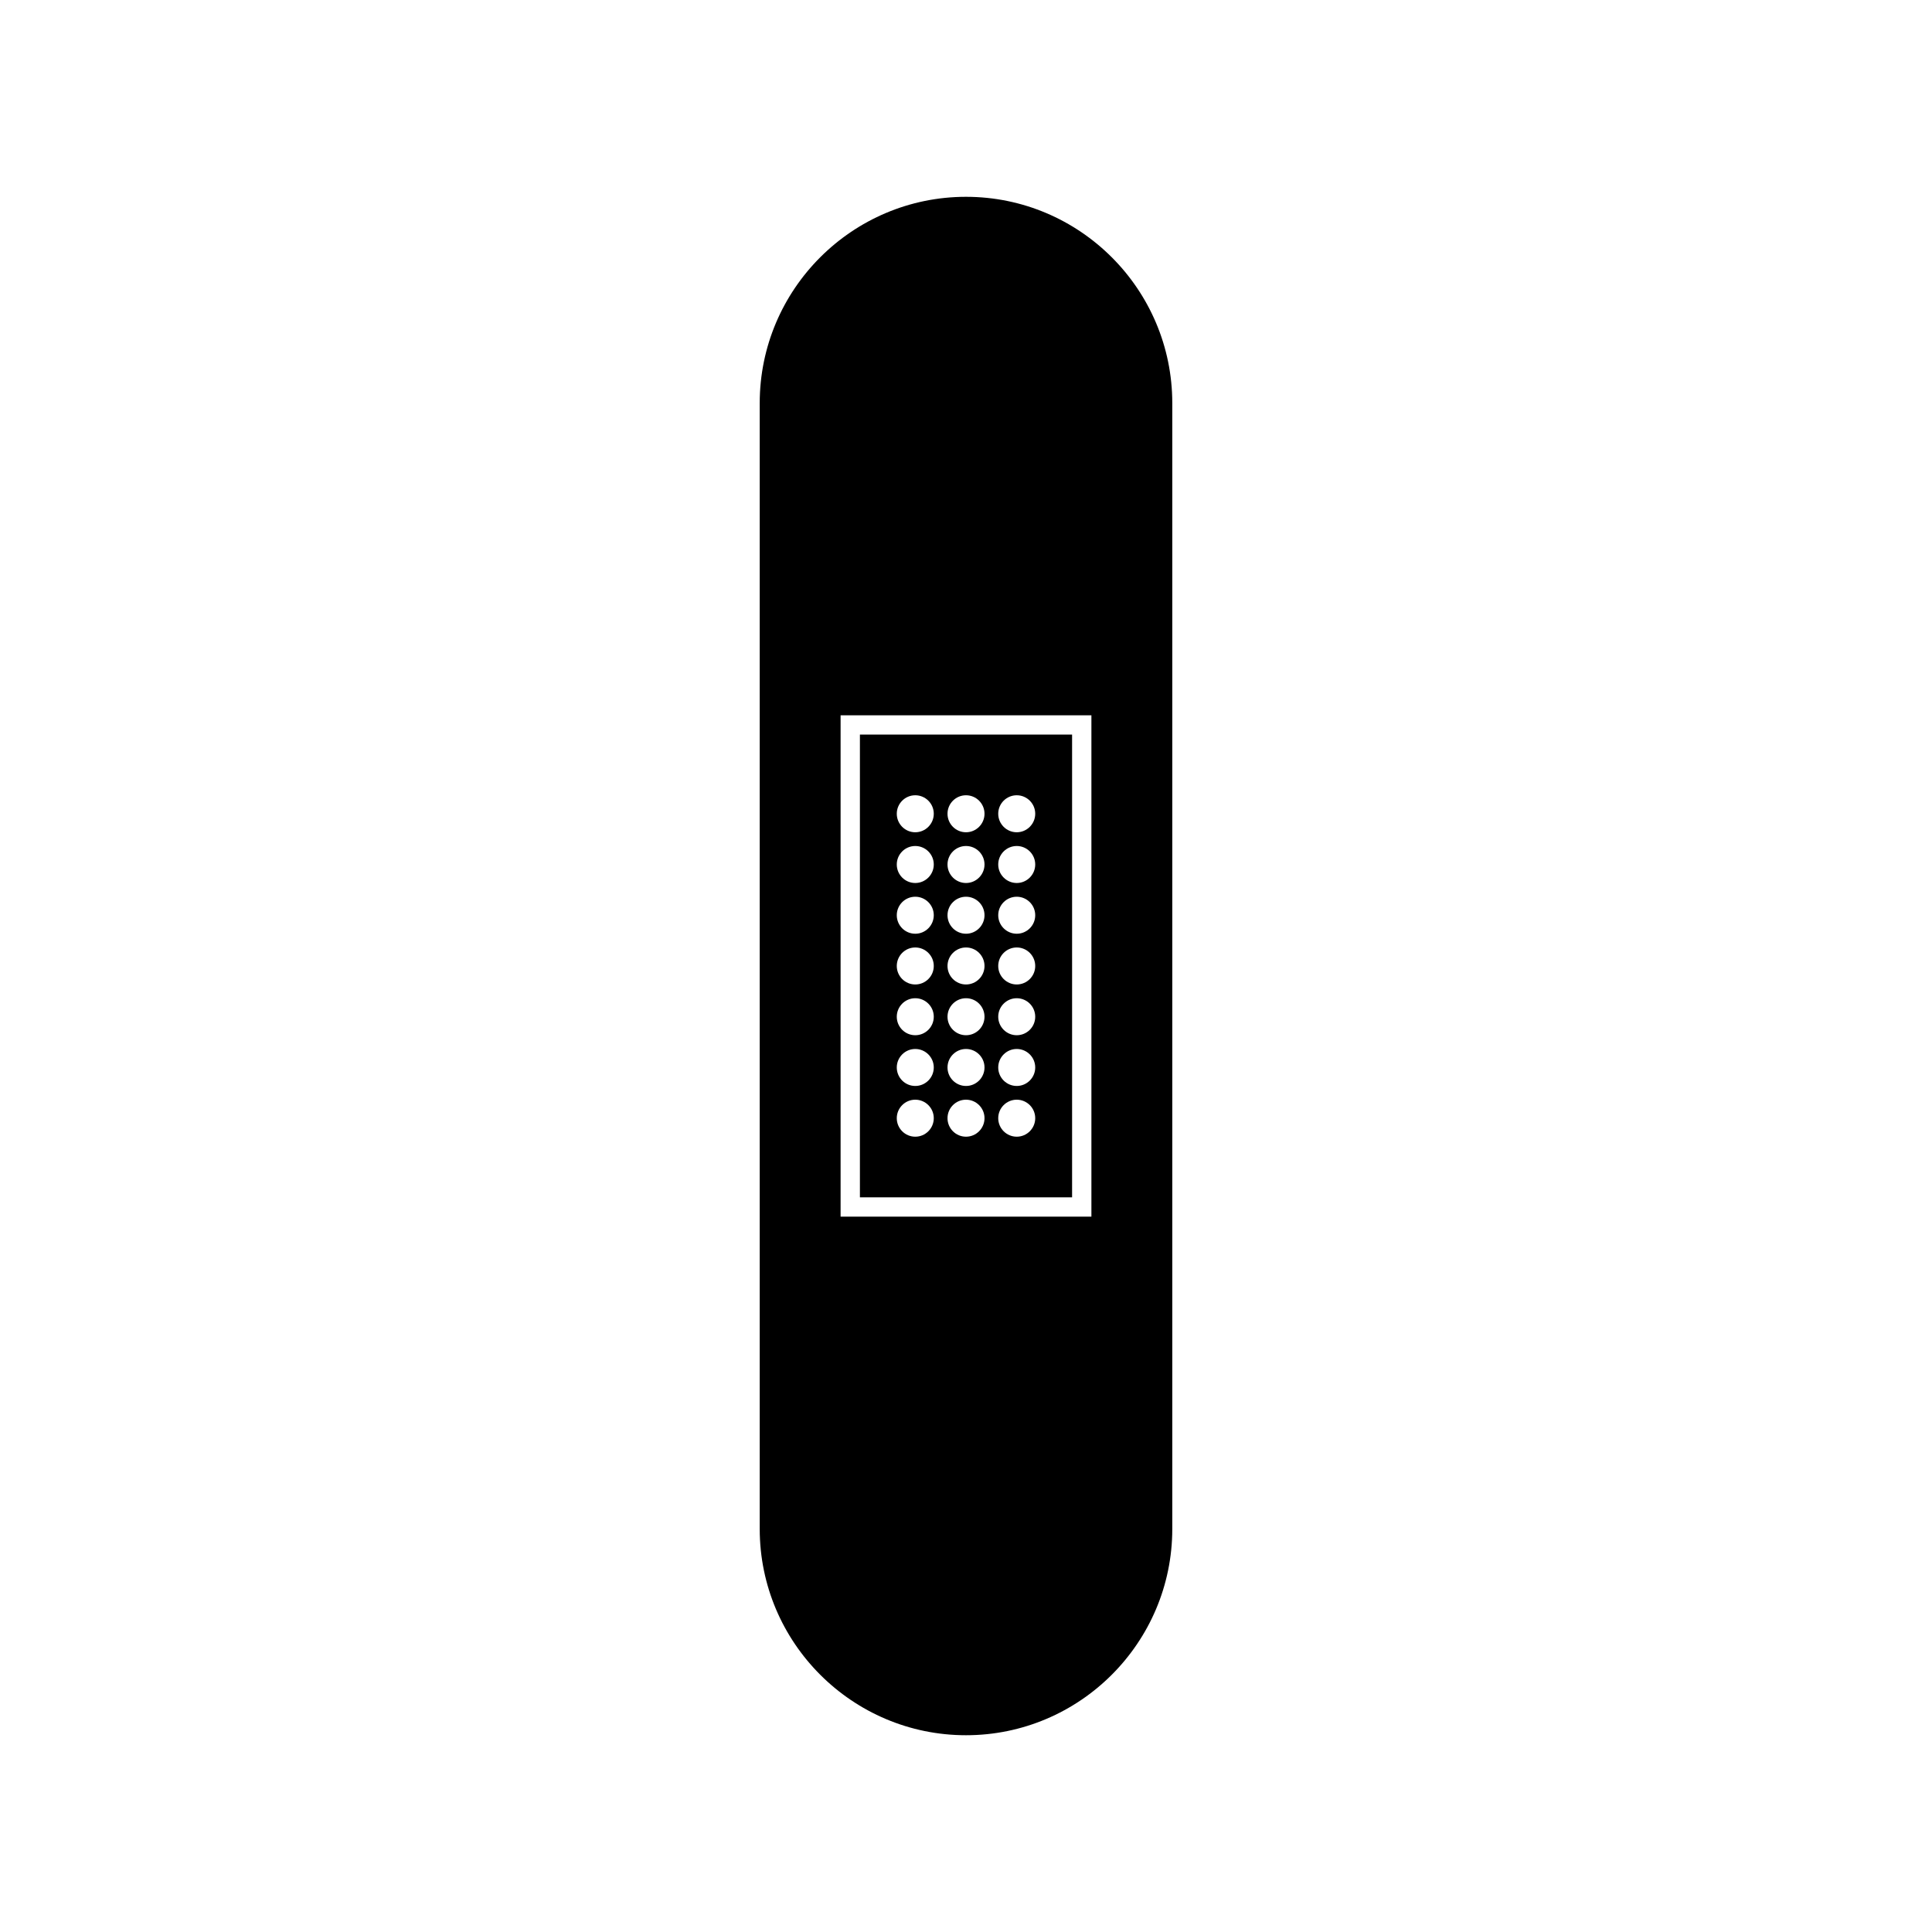
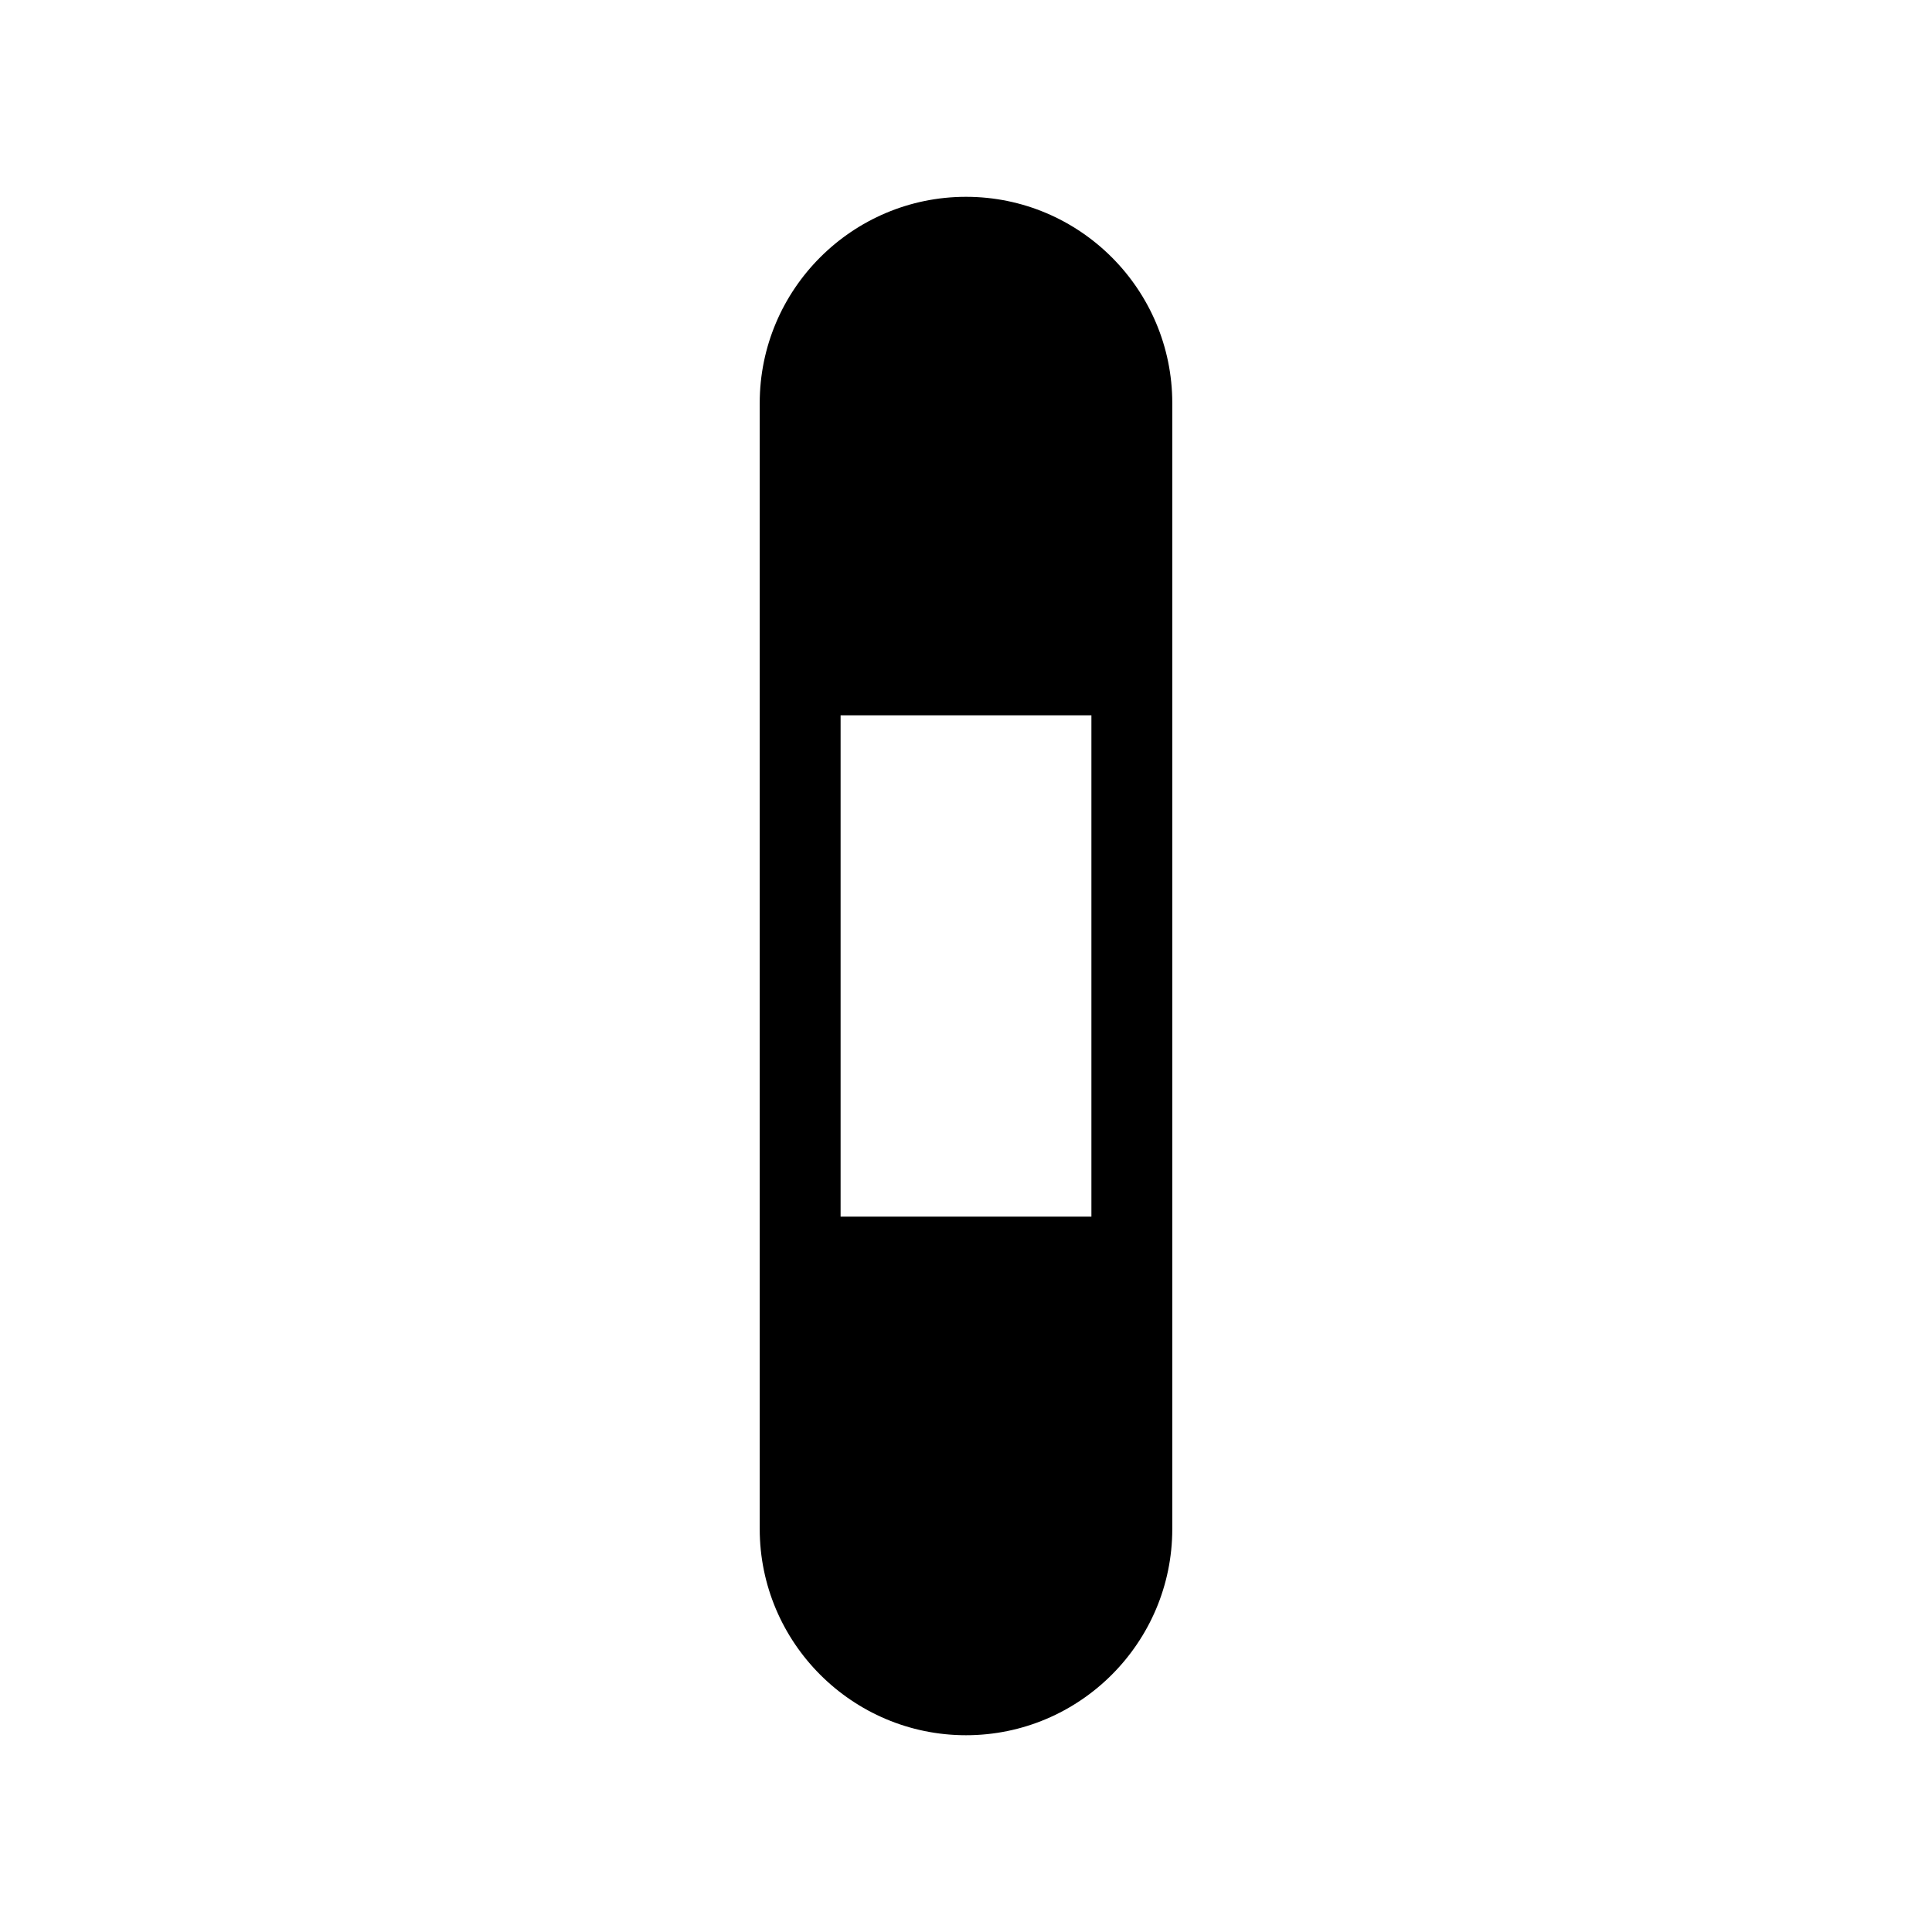
<svg xmlns="http://www.w3.org/2000/svg" version="1.1" id="Layer_1" x="0px" y="0px" width="100px" height="100px" viewBox="0 0 100 100" enable-background="new 0 0 100 100" xml:space="preserve">
  <g>
-     <path d="M55.491,38.022H44.509v23.951h10.982V38.022z M47.374,58.835c-0.529,0-0.957-0.429-0.957-0.958   c0-0.528,0.429-0.957,0.957-0.957s0.958,0.429,0.958,0.957S47.903,58.835,47.374,58.835z M47.374,56.209   c-0.529,0-0.957-0.429-0.957-0.957s0.429-0.957,0.957-0.957s0.958,0.429,0.958,0.957S47.903,56.209,47.374,56.209z M47.374,53.583   c-0.529,0-0.957-0.429-0.957-0.957c0-0.527,0.429-0.958,0.957-0.958s0.958,0.429,0.958,0.958S47.903,53.583,47.374,53.583z    M47.374,50.956c-0.529,0-0.957-0.43-0.957-0.957c0-0.528,0.429-0.958,0.957-0.958s0.958,0.429,0.958,0.958   S47.903,50.956,47.374,50.956z M47.374,48.33c-0.529,0-0.957-0.431-0.957-0.958c0-0.529,0.429-0.957,0.957-0.957   s0.958,0.429,0.958,0.957C48.331,47.9,47.903,48.33,47.374,48.33z M47.374,45.704c-0.529,0-0.957-0.431-0.957-0.958   c0-0.529,0.429-0.957,0.957-0.957s0.958,0.429,0.958,0.957C48.332,45.272,47.903,45.704,47.374,45.704z M47.374,43.078   c-0.529,0-0.957-0.431-0.957-0.958c0-0.529,0.429-0.957,0.957-0.957s0.958,0.429,0.958,0.957   C48.332,42.646,47.903,43.078,47.374,43.078z M50,58.835c-0.529,0-0.957-0.429-0.957-0.958c0-0.528,0.429-0.957,0.957-0.957   c0.529,0,0.958,0.429,0.958,0.957S50.529,58.835,50,58.835z M50,56.209c-0.529,0-0.957-0.429-0.957-0.957s0.429-0.957,0.957-0.957   c0.529,0,0.958,0.429,0.958,0.957S50.529,56.209,50,56.209z M50,53.583c-0.529,0-0.957-0.429-0.957-0.957   c0-0.527,0.429-0.958,0.957-0.958c0.529,0,0.958,0.429,0.958,0.958S50.529,53.583,50,53.583z M50,50.956   c-0.529,0-0.957-0.43-0.957-0.957c0-0.528,0.429-0.958,0.957-0.958c0.529,0,0.958,0.429,0.958,0.958S50.529,50.956,50,50.956z    M50,48.33c-0.529,0-0.957-0.431-0.957-0.958c0-0.529,0.429-0.957,0.957-0.957c0.529,0,0.958,0.429,0.958,0.957   S50.529,48.33,50,48.33z M50,45.704c-0.529,0-0.957-0.431-0.957-0.958c0-0.529,0.428-0.957,0.957-0.957   c0.529,0,0.958,0.429,0.958,0.957C50.958,45.272,50.529,45.704,50,45.704z M50,43.078c-0.529,0-0.957-0.431-0.957-0.958   c0-0.529,0.429-0.957,0.957-0.957c0.529,0,0.958,0.429,0.958,0.957C50.958,42.646,50.529,43.078,50,43.078z M52.626,58.835   c-0.528,0-0.958-0.429-0.958-0.958c0-0.528,0.43-0.957,0.958-0.957s0.957,0.429,0.957,0.957S53.154,58.835,52.626,58.835z    M52.626,56.209c-0.528,0-0.958-0.429-0.958-0.957s0.43-0.957,0.958-0.957s0.957,0.429,0.957,0.957S53.154,56.209,52.626,56.209z    M52.626,53.583c-0.528,0-0.958-0.429-0.958-0.957c0-0.527,0.43-0.958,0.958-0.958s0.957,0.429,0.957,0.958   S53.154,53.583,52.626,53.583z M52.626,50.956c-0.528,0-0.958-0.43-0.958-0.957c0-0.528,0.43-0.958,0.958-0.958   s0.957,0.429,0.957,0.958S53.154,50.956,52.626,50.956z M52.626,48.33c-0.528,0-0.958-0.431-0.958-0.958   c0-0.529,0.43-0.957,0.958-0.957s0.957,0.429,0.957,0.957C53.584,47.9,53.154,48.33,52.626,48.33z M52.626,45.704   c-0.528,0-0.958-0.431-0.958-0.958c0-0.529,0.43-0.957,0.958-0.957s0.957,0.429,0.957,0.957   C53.583,45.272,53.154,45.704,52.626,45.704z M52.626,43.078c-0.528,0-0.958-0.431-0.958-0.958c0-0.529,0.43-0.957,0.958-0.957   s0.957,0.429,0.957,0.957C53.583,42.646,53.154,43.078,52.626,43.078z" />
    <path d="M50,10.187c-5.887,0-10.677,4.79-10.677,10.679v58.27c0,5.888,4.79,10.679,10.677,10.679   c5.887,0,10.677-4.791,10.677-10.679v-58.27C60.677,14.977,55.887,10.187,50,10.187z M56.491,62.974H43.509v-25.95h12.982V62.974z" />
  </g>
</svg>